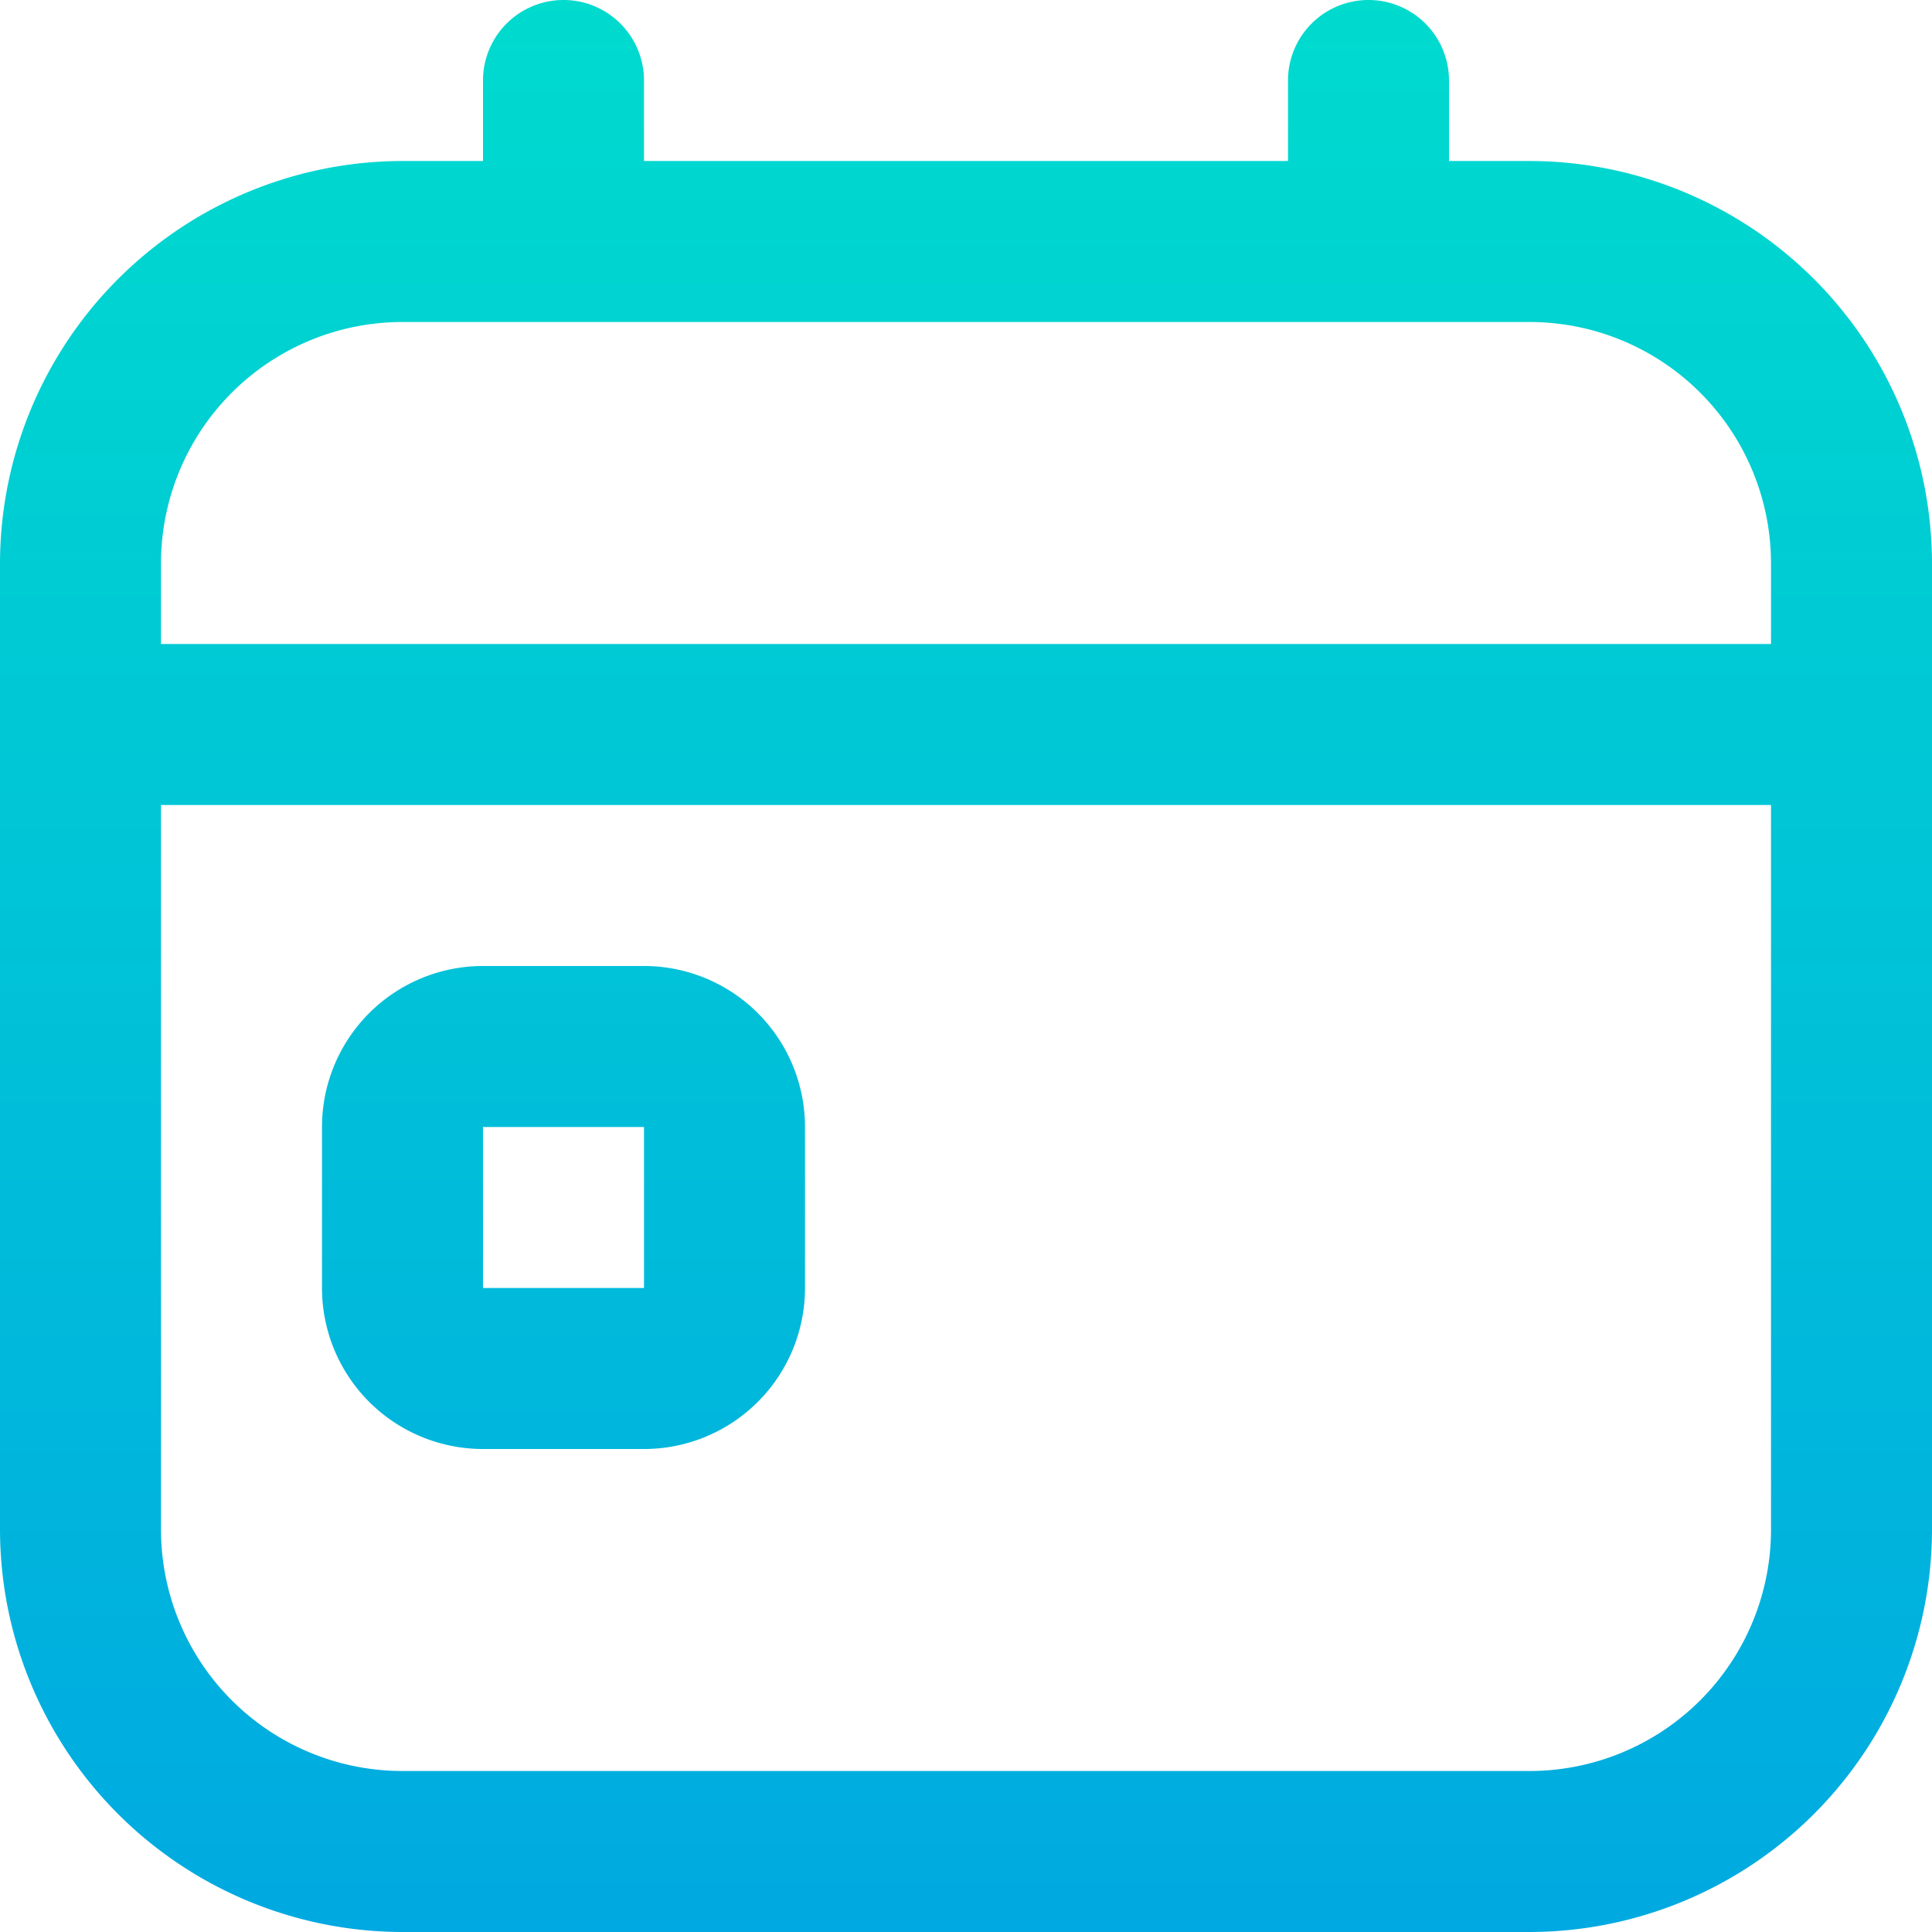
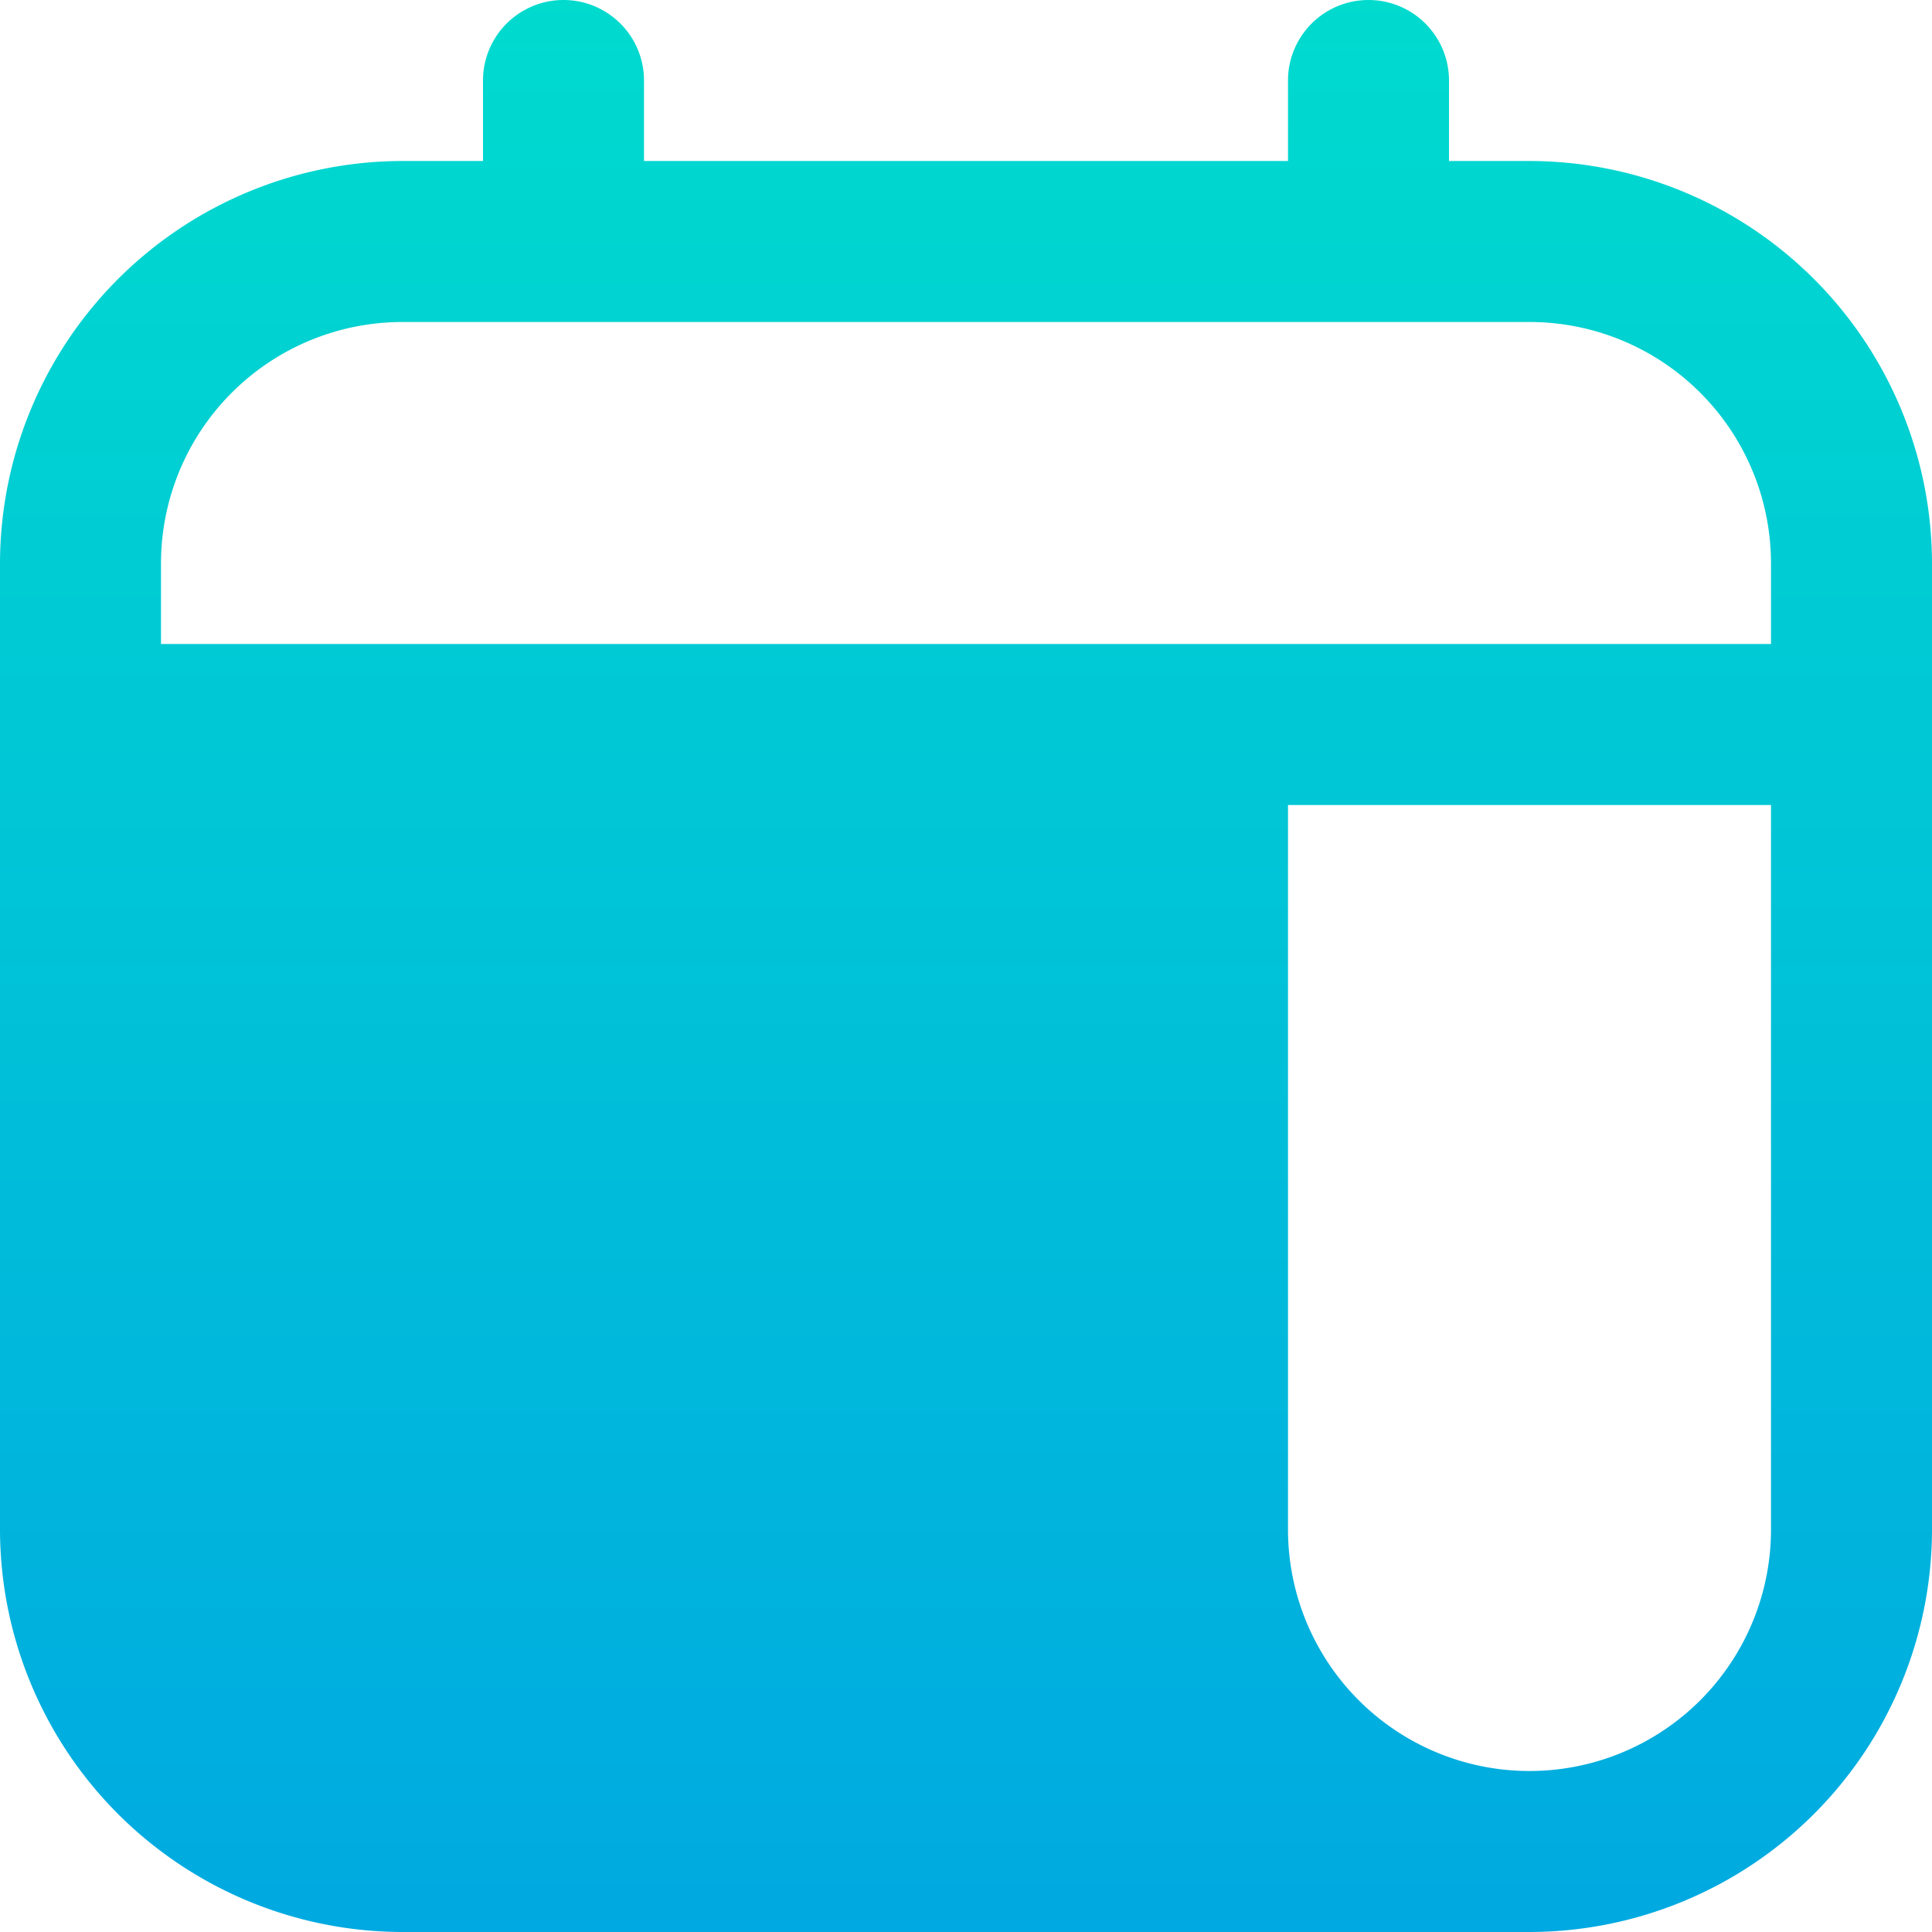
<svg xmlns="http://www.w3.org/2000/svg" width="24" height="24" viewBox="0 0 24 24">
  <defs>
    <linearGradient id="linear-gradient" x1="0.5" x2="0.5" y2="1" gradientUnits="objectBoundingBox">
      <stop offset="0" stop-color="#00dbce" />
      <stop offset="1" stop-color="#00a9e1" />
    </linearGradient>
  </defs>
-   <path id="calendar-day" d="M8,12H6a2,2,0,0,0-2,2v2a2,2,0,0,0,2,2H8a2,2,0,0,0,2-2V14A2,2,0,0,0,8,12ZM6,16V14H8v2ZM19,2H18V1a1,1,0,0,0-2,0V2H8V1A1,1,0,0,0,6,1V2H5A5.006,5.006,0,0,0,0,7V19a5.006,5.006,0,0,0,5,5H19a5.006,5.006,0,0,0,5-5V7A5.006,5.006,0,0,0,19,2ZM5,4H19a3,3,0,0,1,3,3V8H2V7A3,3,0,0,1,5,4ZM19,22H5a3,3,0,0,1-3-3V10H22v9A3,3,0,0,1,19,22Z" fill="url(#linear-gradient)" />
+   <path id="calendar-day" d="M8,12H6a2,2,0,0,0-2,2v2a2,2,0,0,0,2,2H8a2,2,0,0,0,2-2V14A2,2,0,0,0,8,12ZM6,16V14H8v2ZM19,2H18V1a1,1,0,0,0-2,0V2H8V1A1,1,0,0,0,6,1V2H5A5.006,5.006,0,0,0,0,7V19a5.006,5.006,0,0,0,5,5H19a5.006,5.006,0,0,0,5-5V7A5.006,5.006,0,0,0,19,2ZM5,4H19a3,3,0,0,1,3,3V8H2V7A3,3,0,0,1,5,4ZM19,22a3,3,0,0,1-3-3V10H22v9A3,3,0,0,1,19,22Z" fill="url(#linear-gradient)" />
</svg>